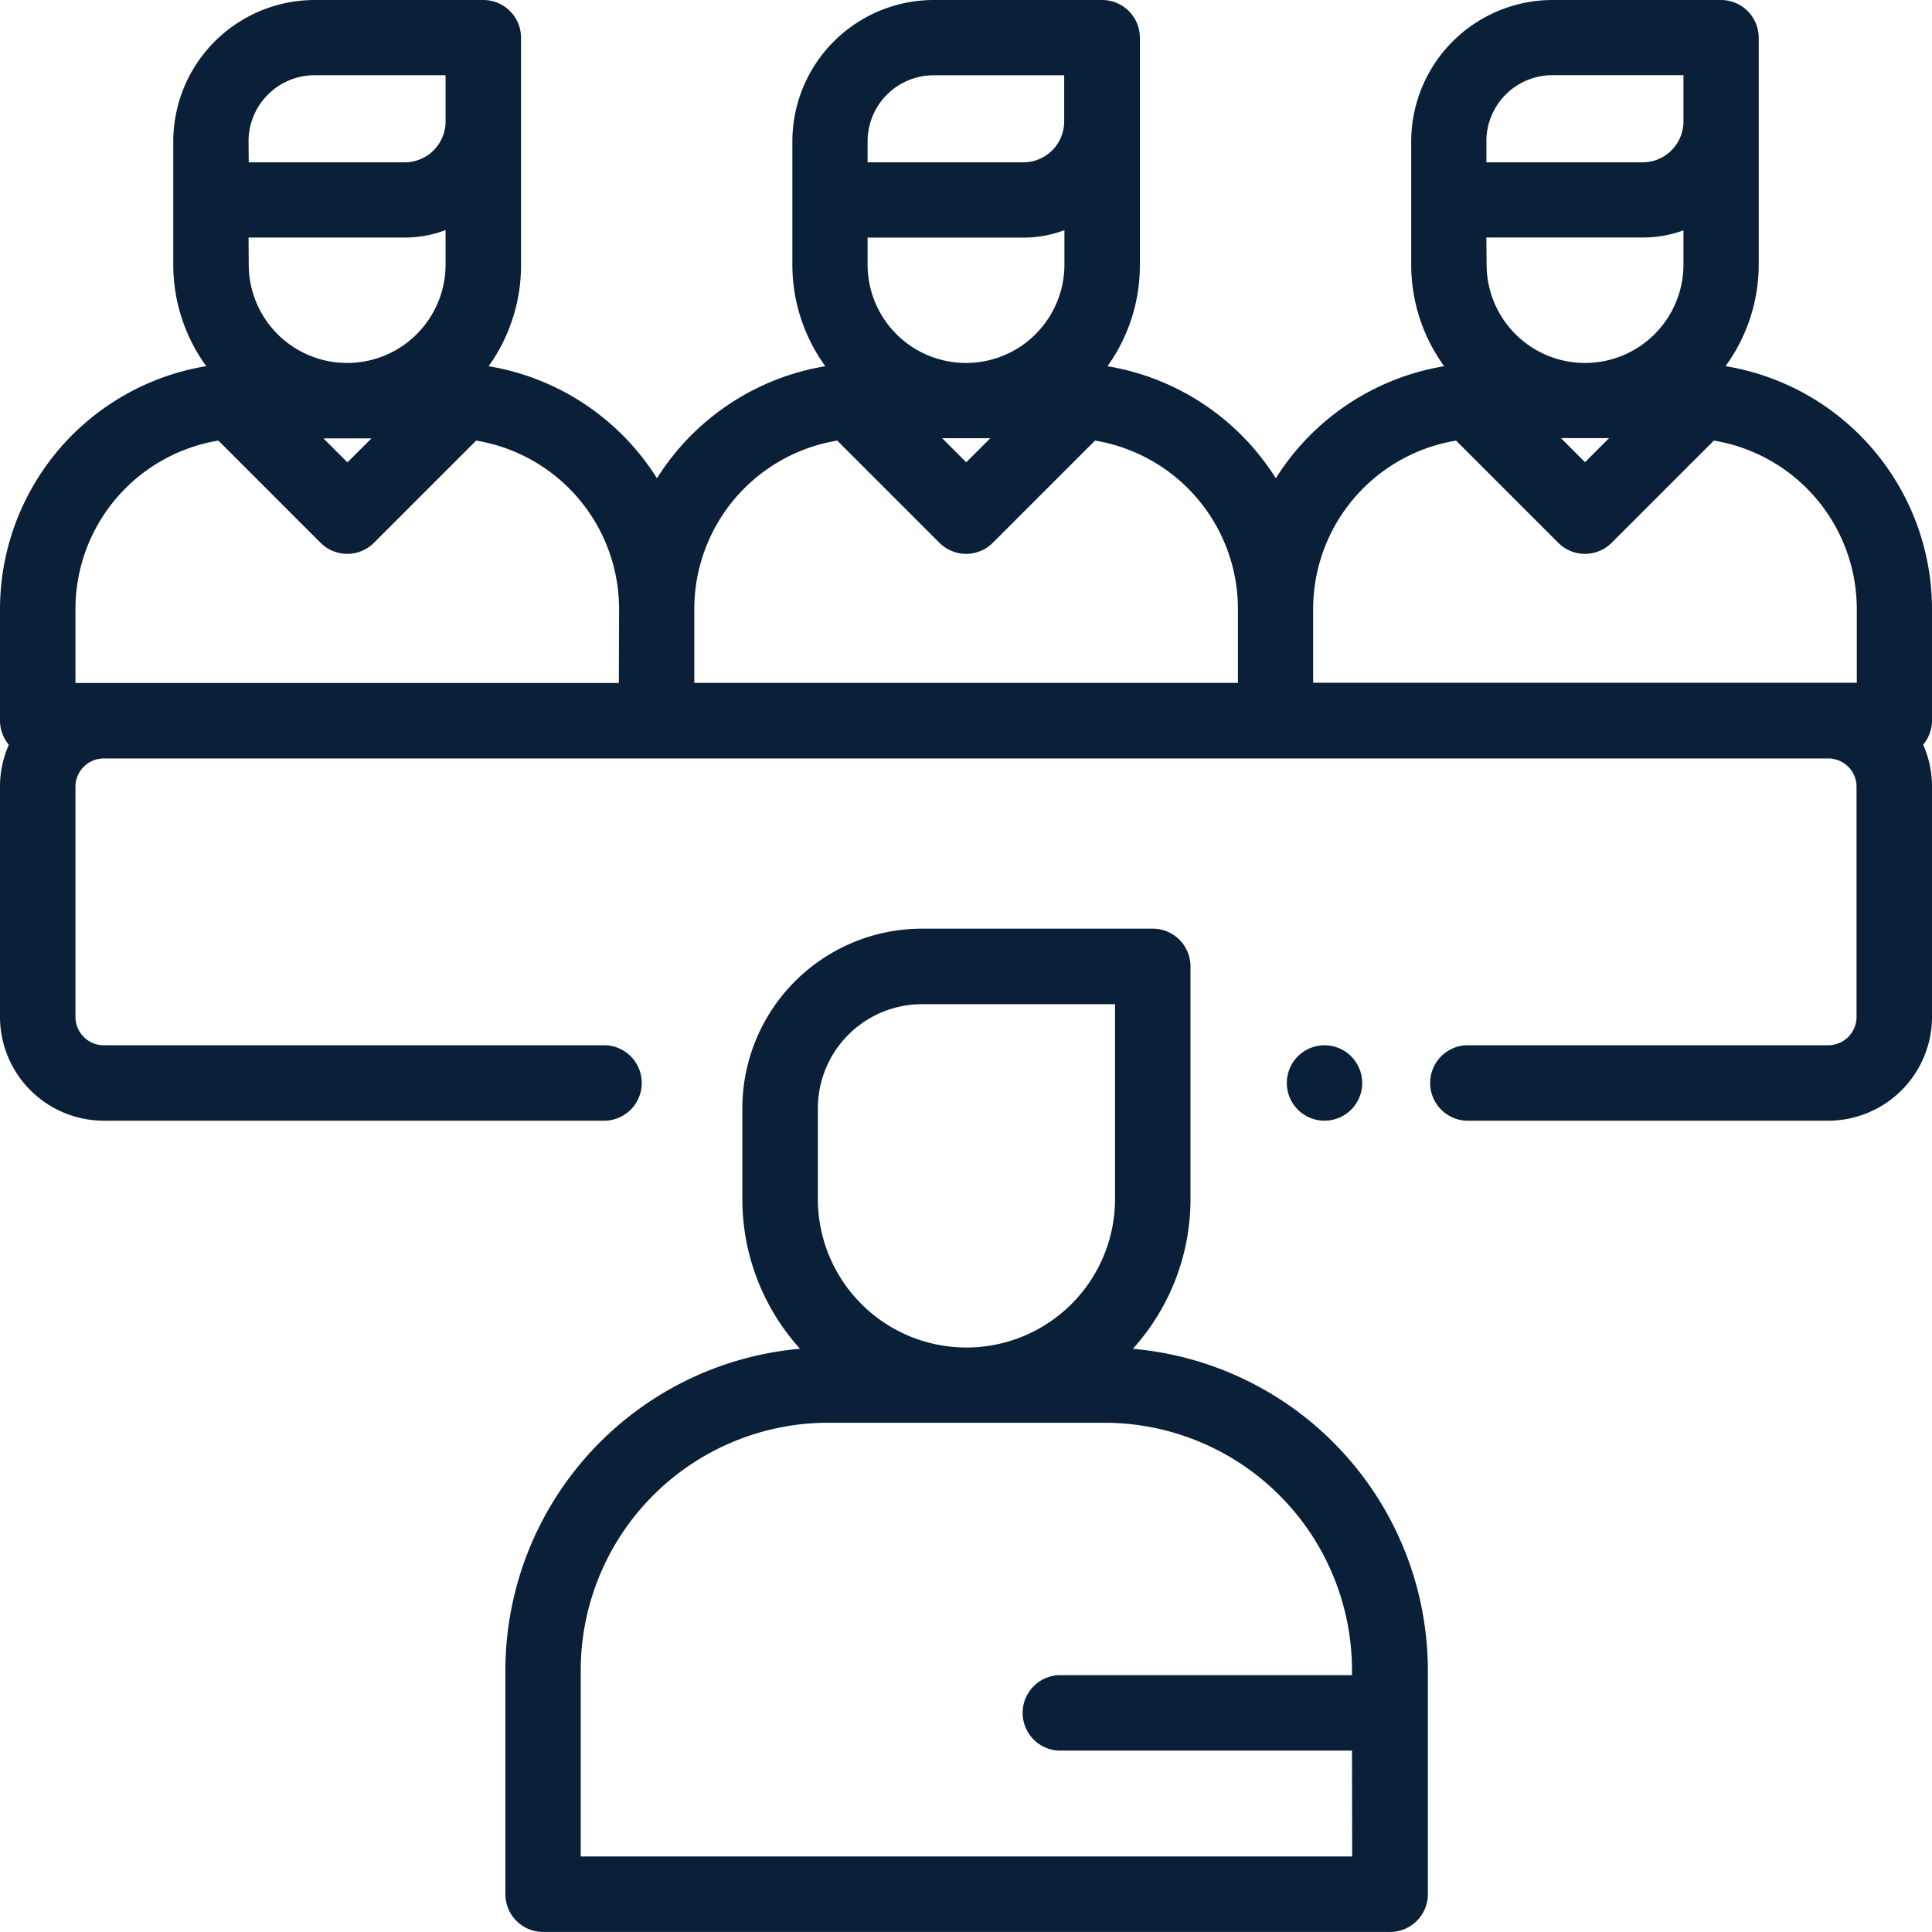
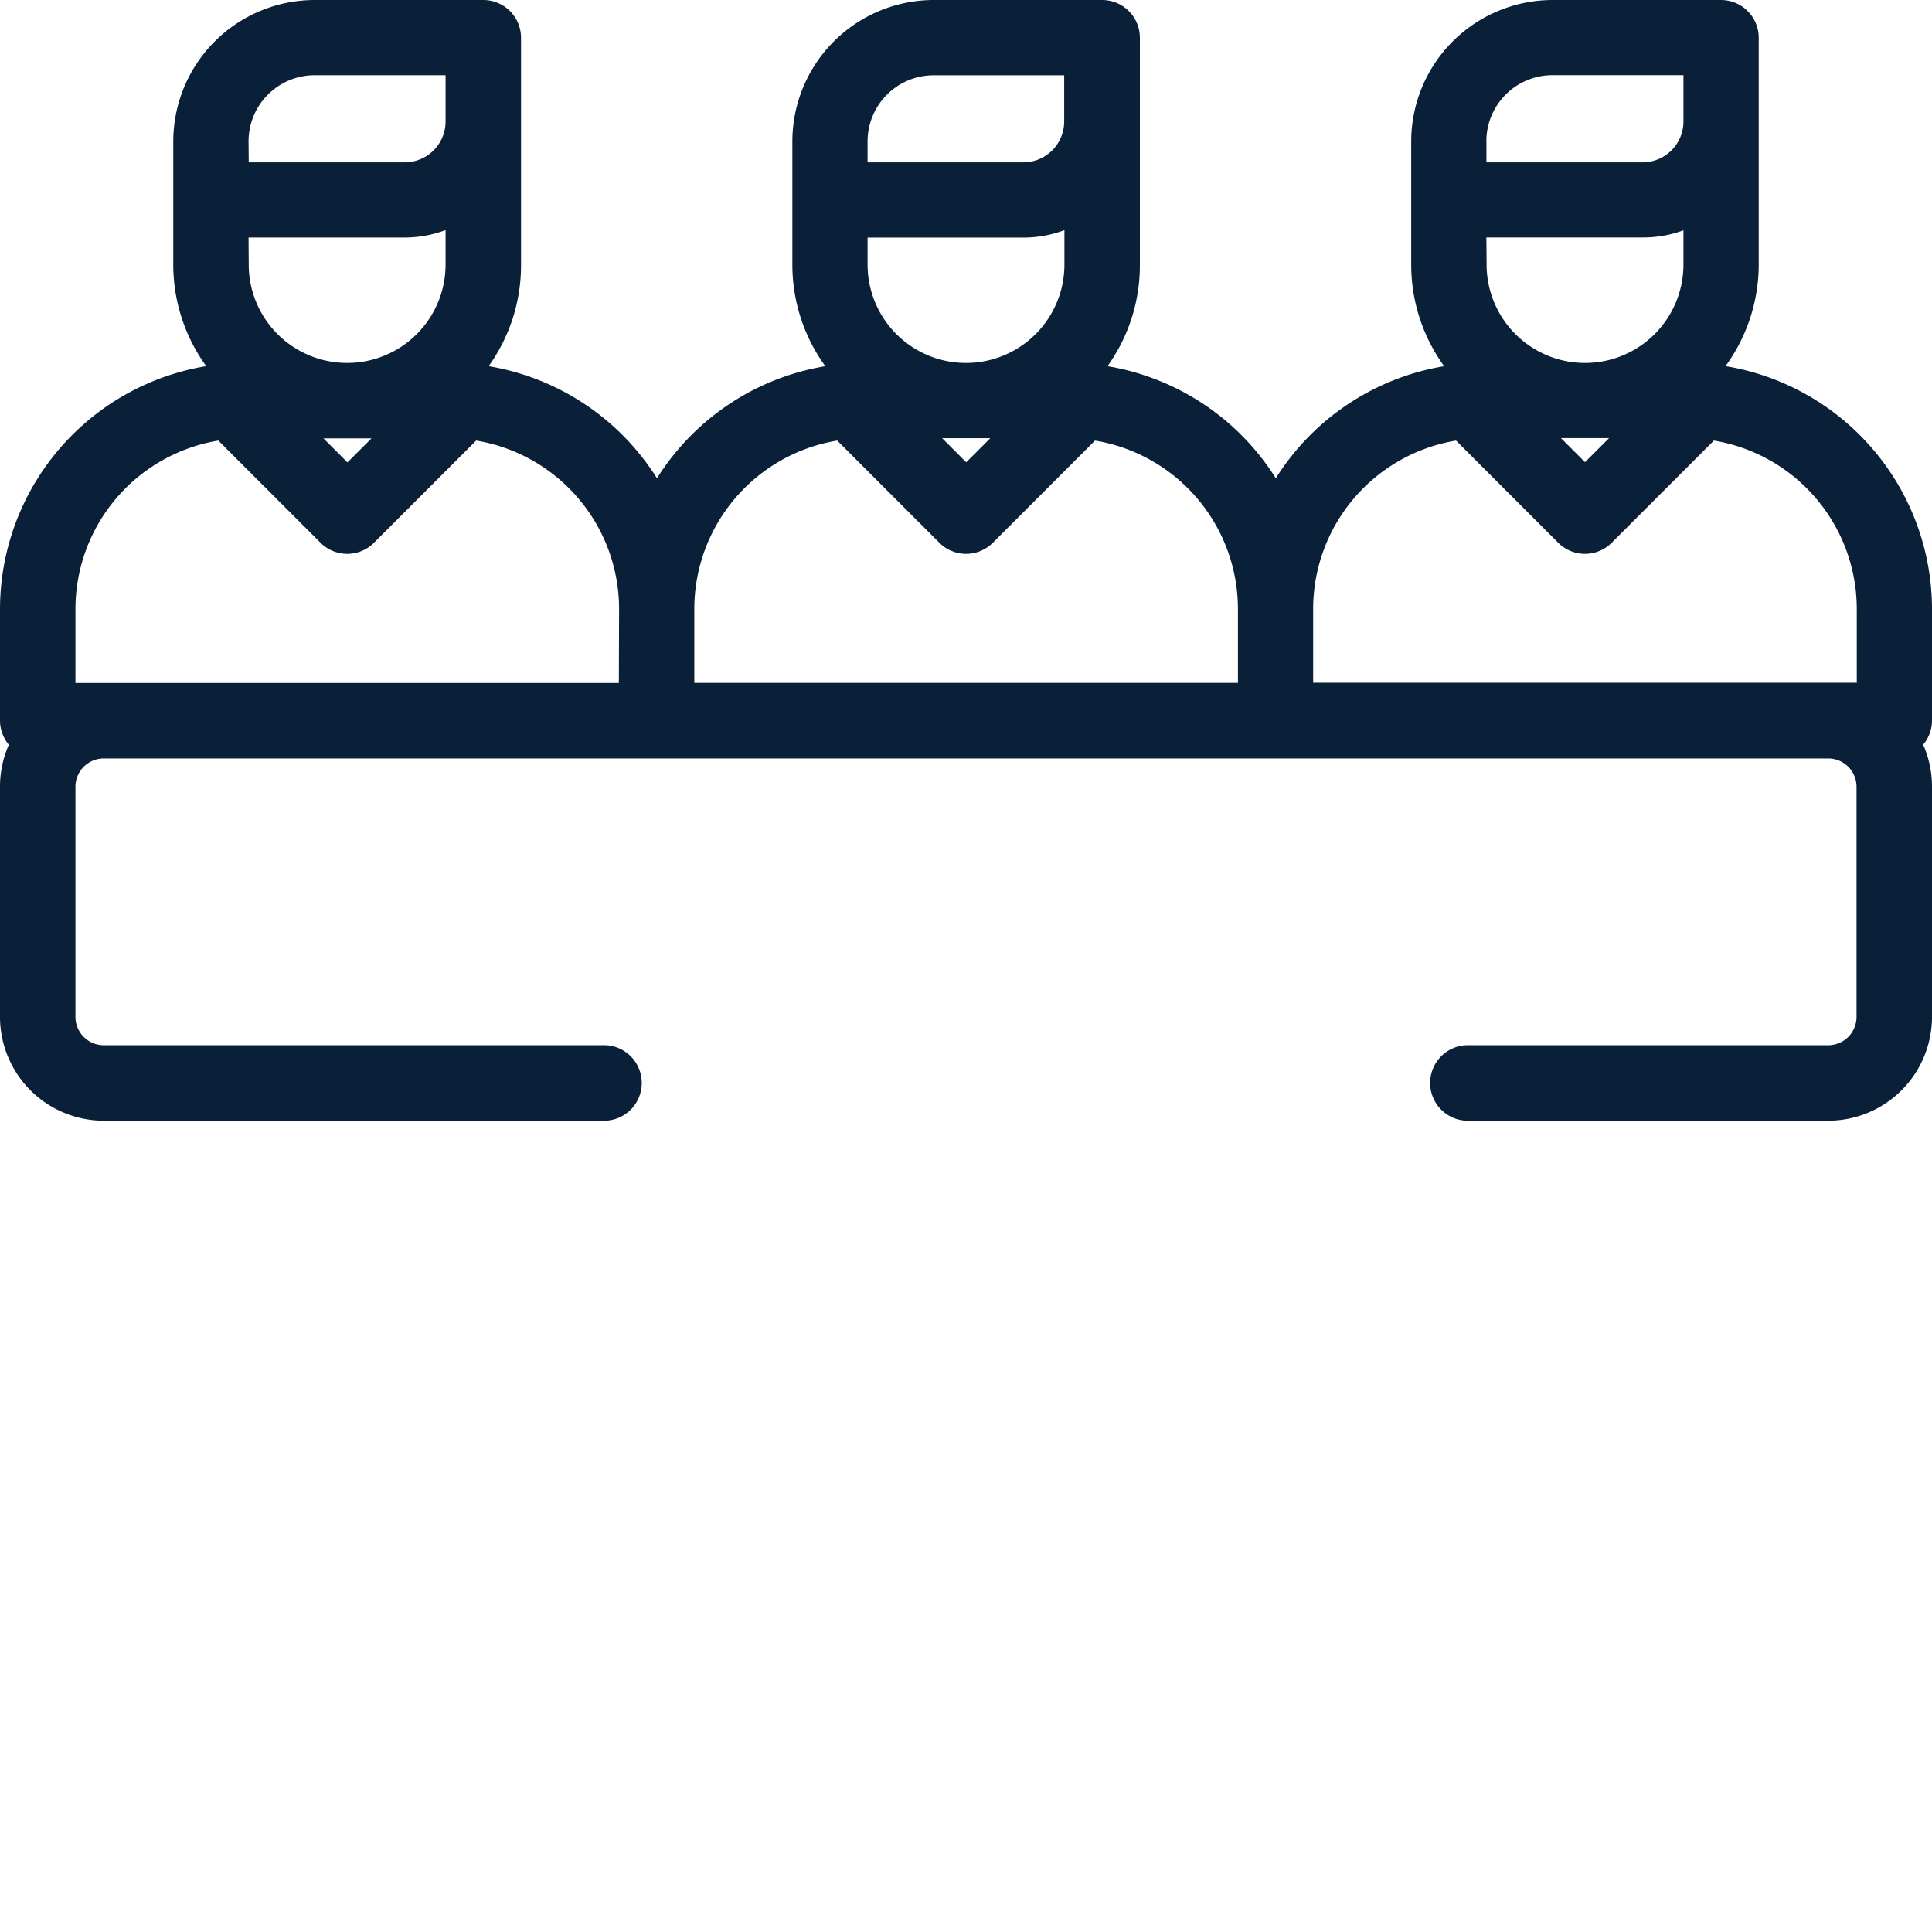
<svg xmlns="http://www.w3.org/2000/svg" id="sub_agent" viewBox="0 0 32.134 32.134">
  <defs>
    <style>
      .cls-1 {
        fill: #0a1f38;
      }
    </style>
  </defs>
  <g id="Groupe_11550" data-name="Groupe 11550" transform="translate(21.402 17.385)">
    <g id="Groupe_11549" data-name="Groupe 11549">
-       <path id="Tracé_6310" data-name="Tracé 6310" class="cls-1" d="M342.071,277.184a.627.627,0,1,0,.184.444A.632.632,0,0,0,342.071,277.184Z" transform="translate(-341 -277)" />
-     </g>
+       </g>
  </g>
  <g id="Groupe_11552" data-name="Groupe 11552" transform="translate(8.404 15.447)">
    <g id="Groupe_11551" data-name="Groupe 11551">
-       <path id="Tracé_6311" data-name="Tracé 6311" class="cls-1" d="M144.342,253.115a3.712,3.712,0,0,0,.959-2.493v-3.867a.628.628,0,0,0-.628-.628h-3.839a2.99,2.99,0,0,0-2.987,2.987v1.507a3.712,3.712,0,0,0,.959,2.493,5.376,5.376,0,0,0-4.9,5.348v3.724a.628.628,0,0,0,.628.628h14.087a.628.628,0,0,0,.628-.628v-3.724A5.376,5.376,0,0,0,144.342,253.115Zm-5.239-4a1.734,1.734,0,0,1,1.732-1.732h3.211v3.239a2.471,2.471,0,0,1-4.943,0Zm8.887,12.444H135.159v-3.1a4.119,4.119,0,0,1,4.114-4.114h4.6a4.119,4.119,0,0,1,4.114,4.114v.084h-4.875a.628.628,0,0,0,0,1.255h4.875Z" transform="translate(-133.904 -246.128)" />
-     </g>
+       </g>
  </g>
  <g id="Groupe_11554" data-name="Groupe 11554">
    <g id="Groupe_11553" data-name="Groupe 11553">
      <path id="Tracé_6312" data-name="Tracé 6312" class="cls-1" d="M32.134,10.128A4.1,4.1,0,0,0,28.7,6.09,2.875,2.875,0,0,0,29.252,4.4V.628A.628.628,0,0,0,28.624,0h-2.8a2.354,2.354,0,0,0-2.352,2.352V4.4a2.875,2.875,0,0,0,.548,1.691,4.1,4.1,0,0,0-2.8,1.864,4.1,4.1,0,0,0-2.8-1.864A2.875,2.875,0,0,0,18.959,4.4V.628A.628.628,0,0,0,18.331,0h-2.8a2.354,2.354,0,0,0-2.352,2.352V4.4a2.875,2.875,0,0,0,.548,1.691,4.1,4.1,0,0,0-2.8,1.864,4.1,4.1,0,0,0-2.8-1.864A2.875,2.875,0,0,0,8.666,4.4V.628A.628.628,0,0,0,8.038,0h-2.8A2.354,2.354,0,0,0,2.882,2.352V4.4A2.875,2.875,0,0,0,3.43,6.09,4.1,4.1,0,0,0,0,10.128v1.859a.625.625,0,0,0,.147.4,1.714,1.714,0,0,0-.147.7v3.828A1.728,1.728,0,0,0,1.726,18.64h8.295a.628.628,0,1,0,0-1.255H1.726a.471.471,0,0,1-.471-.471V13.086a.471.471,0,0,1,.471-.471H30.408a.471.471,0,0,1,.471.471v3.828a.471.471,0,0,1-.471.471H24.44a.628.628,0,1,0,0,1.255h5.968a1.728,1.728,0,0,0,1.726-1.726V13.086a1.714,1.714,0,0,0-.147-.7.625.625,0,0,0,.147-.4Zm-28-7.777a1.1,1.1,0,0,1,1.1-1.1H7.411V2.02a.68.68,0,0,1-.68.68H4.137Zm0,1.6H6.731a1.924,1.924,0,0,0,.68-.124V4.4h0a1.637,1.637,0,0,1-3.274,0ZM6.179,7.291l-.4.4-.4-.4Zm4.114,4.069H1.255V10.128a2.841,2.841,0,0,1,2.377-2.8l1.7,1.7a.628.628,0,0,0,.888,0l1.7-1.7a2.841,2.841,0,0,1,2.377,2.8ZM14.43,2.352a1.1,1.1,0,0,1,1.1-1.1H17.7V2.02a.68.68,0,0,1-.68.68H14.43V2.352Zm0,1.6h2.594a1.924,1.924,0,0,0,.68-.124V4.4h0a1.637,1.637,0,0,1-3.274,0V3.954Zm2.041,3.337-.4.4-.4-.4Zm4.114,4.069H11.548V10.128a2.841,2.841,0,0,1,2.377-2.8l1.7,1.7a.628.628,0,0,0,.888,0l1.7-1.7a2.841,2.841,0,0,1,2.377,2.8V11.36Zm4.137-9.008a1.1,1.1,0,0,1,1.1-1.1H28V2.02a.68.68,0,0,1-.68.68H24.723V2.352Zm0,1.6h2.594A1.924,1.924,0,0,0,28,3.831V4.4h0a1.637,1.637,0,1,1-3.274,0Zm2.041,3.337-.4.4-.4-.4Zm4.114,4.069H21.841V10.128a2.841,2.841,0,0,1,2.377-2.8l1.7,1.7a.628.628,0,0,0,.888,0l1.7-1.7a2.841,2.841,0,0,1,2.377,2.8V11.36Z" />
    </g>
  </g>
</svg>